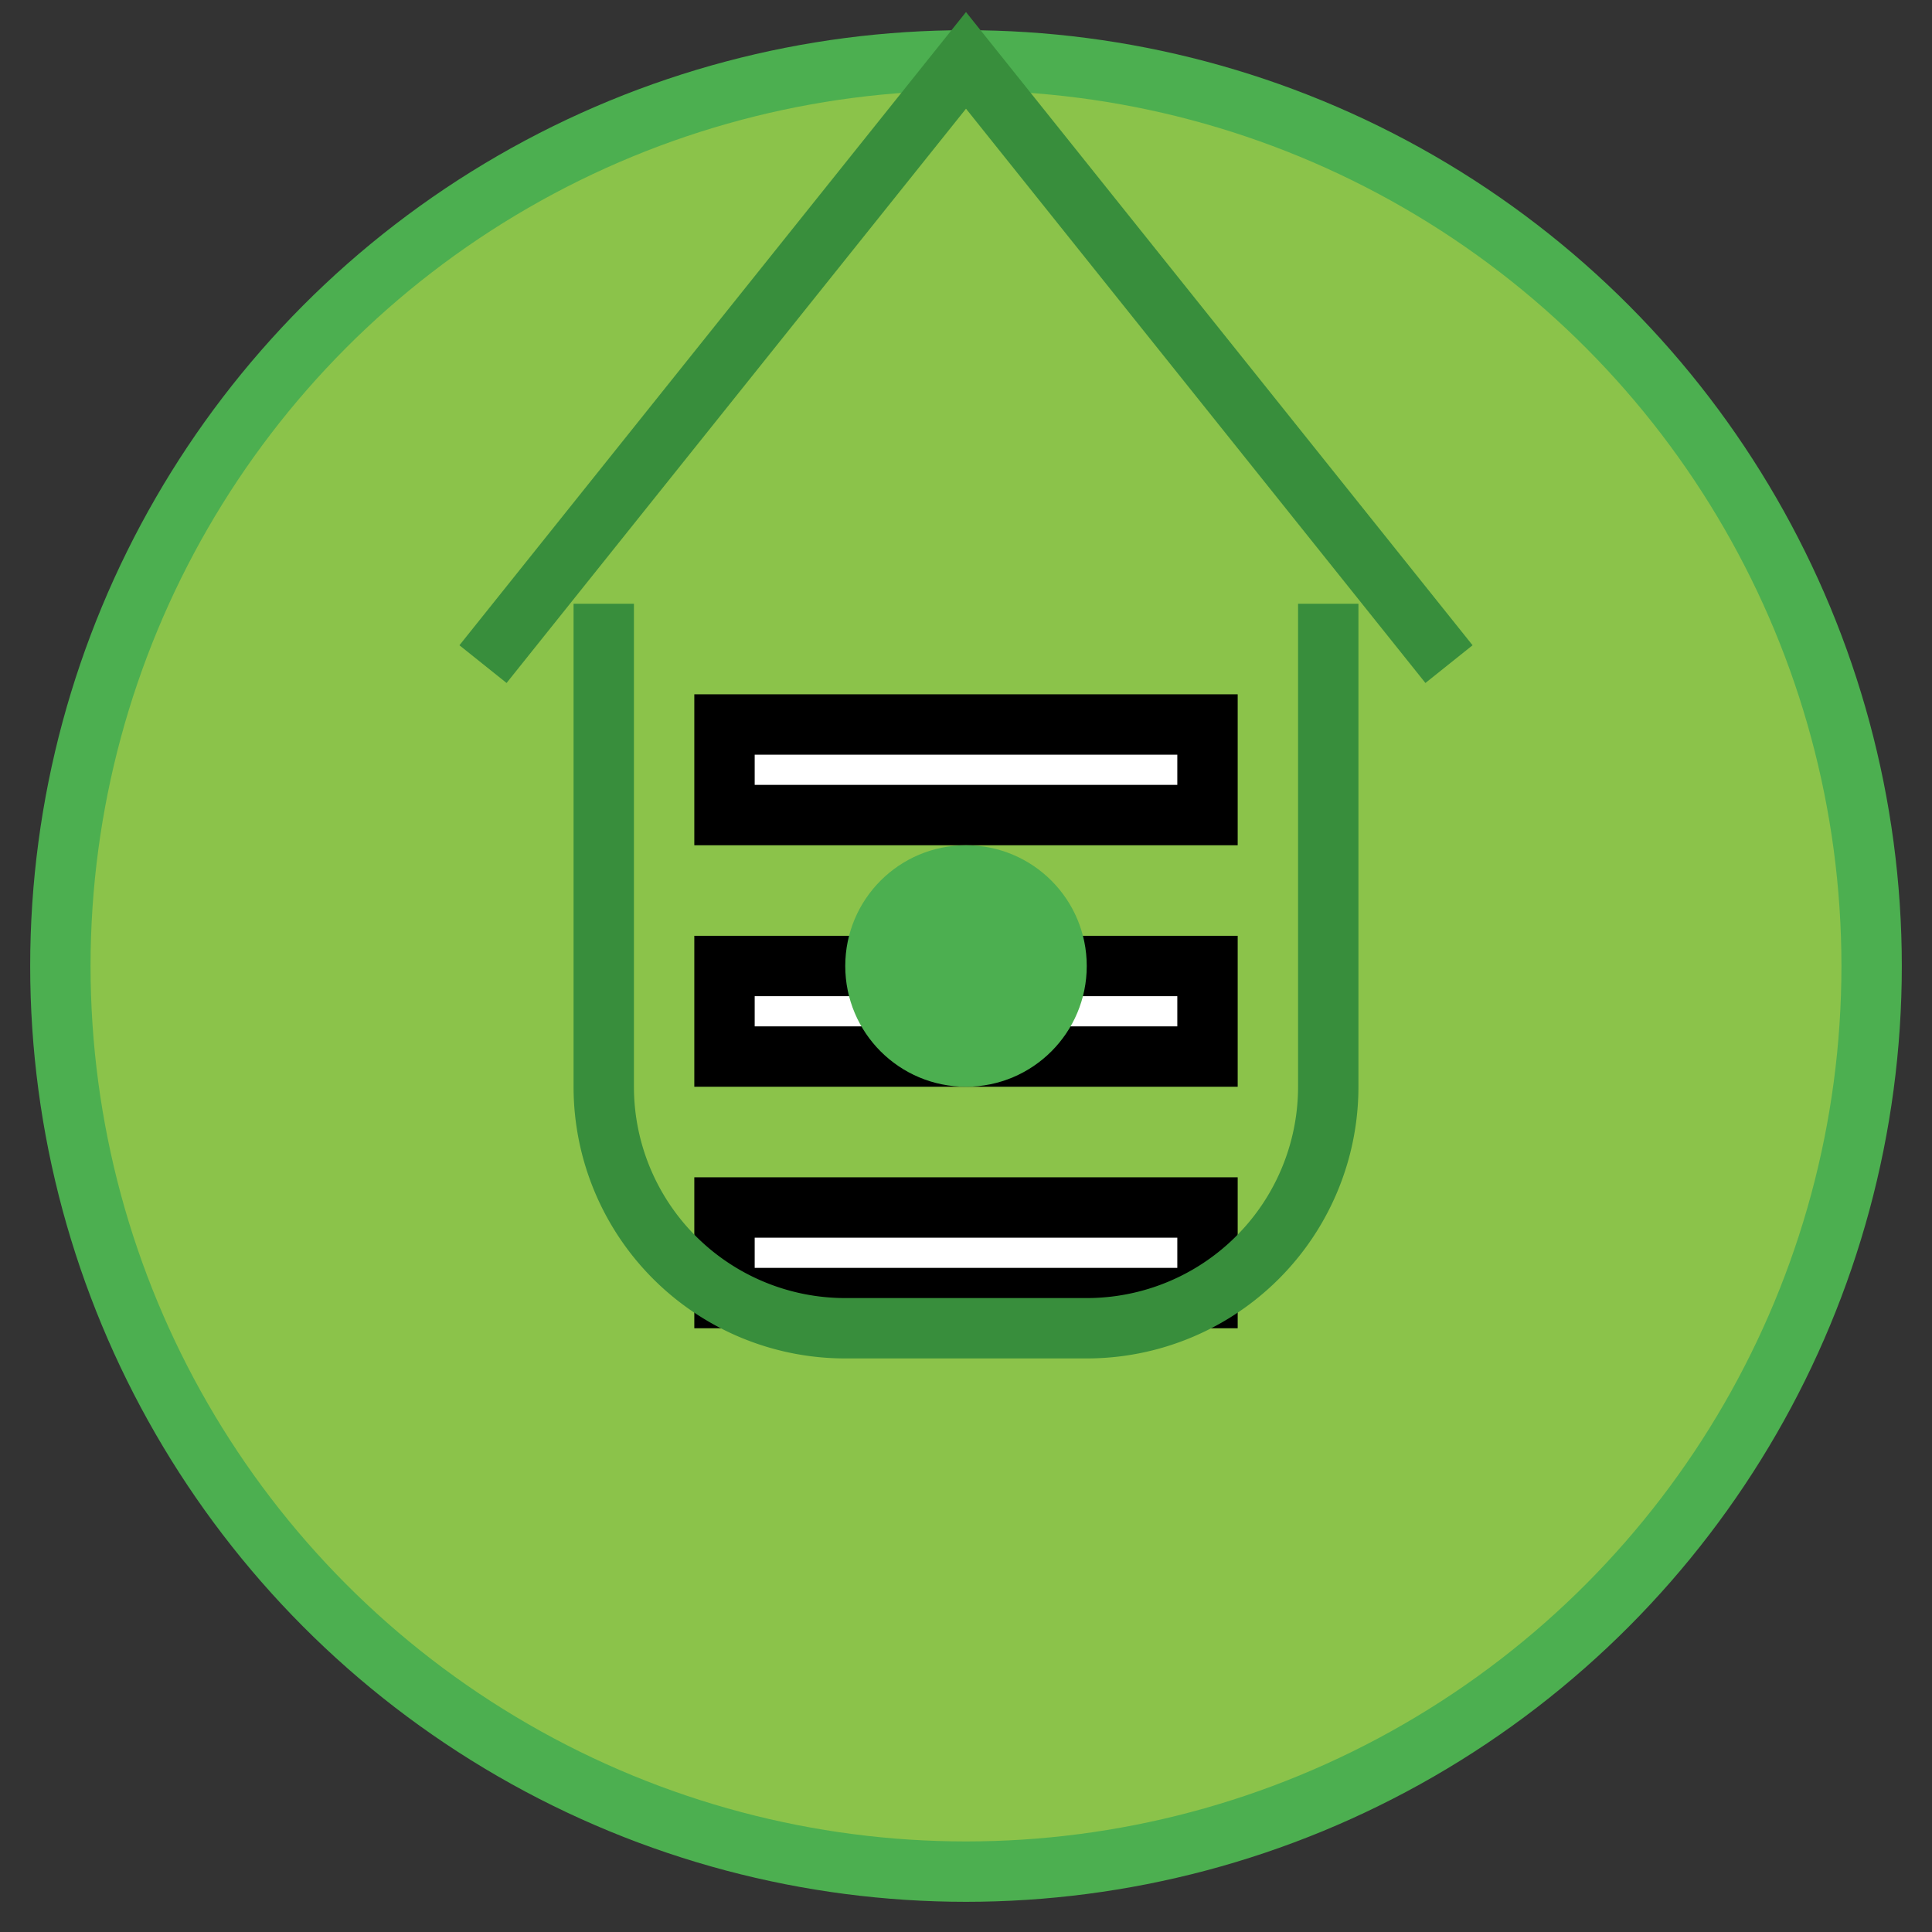
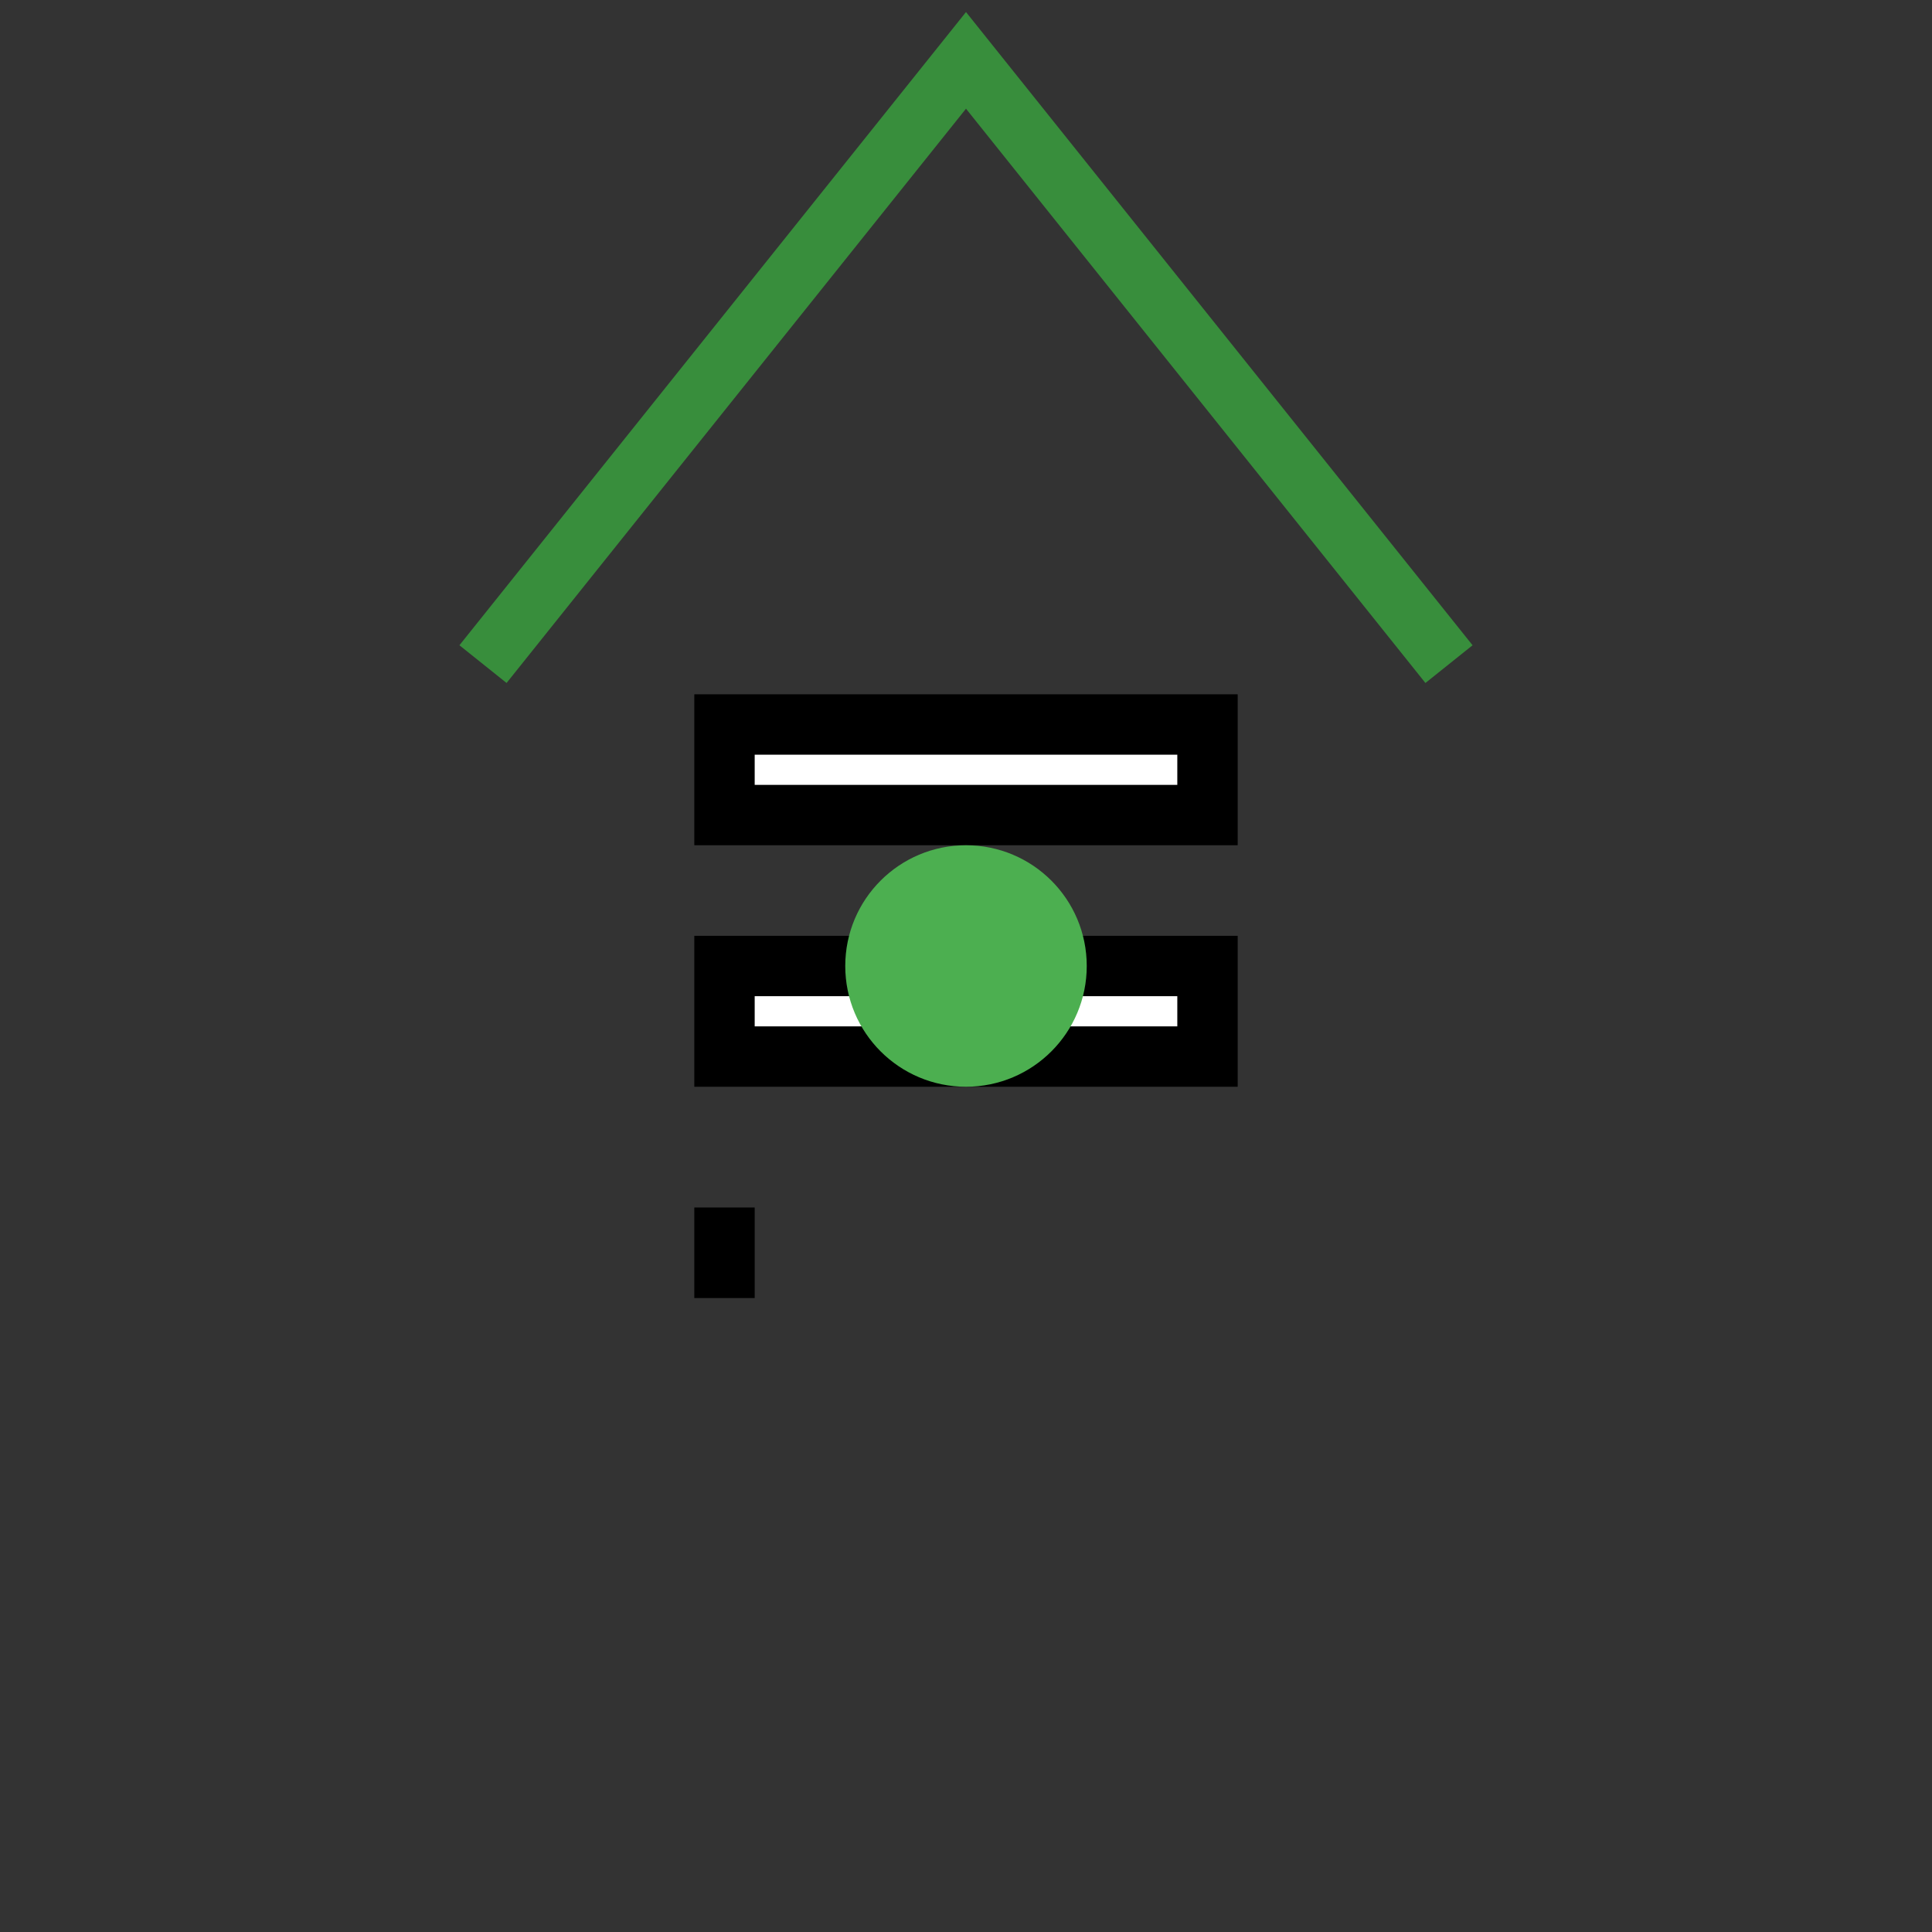
<svg xmlns="http://www.w3.org/2000/svg" viewBox="0 0 64 64" fill="none" stroke="currentColor" stroke-width="2">
  <rect x="0" y="0" width="64" height="64" fill="#333333" stroke="none" />
-   <circle cx="32" cy="32" r="30" stroke="#4CAF50" fill="#8BC34A" />
-   <path d="M24 24h16v3H24zM24 32h16v3H24zM24 40h16v3H24z" fill="white" />
-   <path d="M44 20V36a8 8 0 0 1-8 8H28a8 8 0 0 1-8-8V20" stroke="#388E3C" fill="none" />
+   <path d="M24 24h16v3H24zM24 32h16v3H24zM24 40v3H24z" fill="white" />
  <polyline points="16,22 32,2 48,22" stroke="#388E3C" fill="none" />
  <circle cx="32" cy="32" r="3" stroke="#4CAF50" fill="#4CAF50" />
</svg>